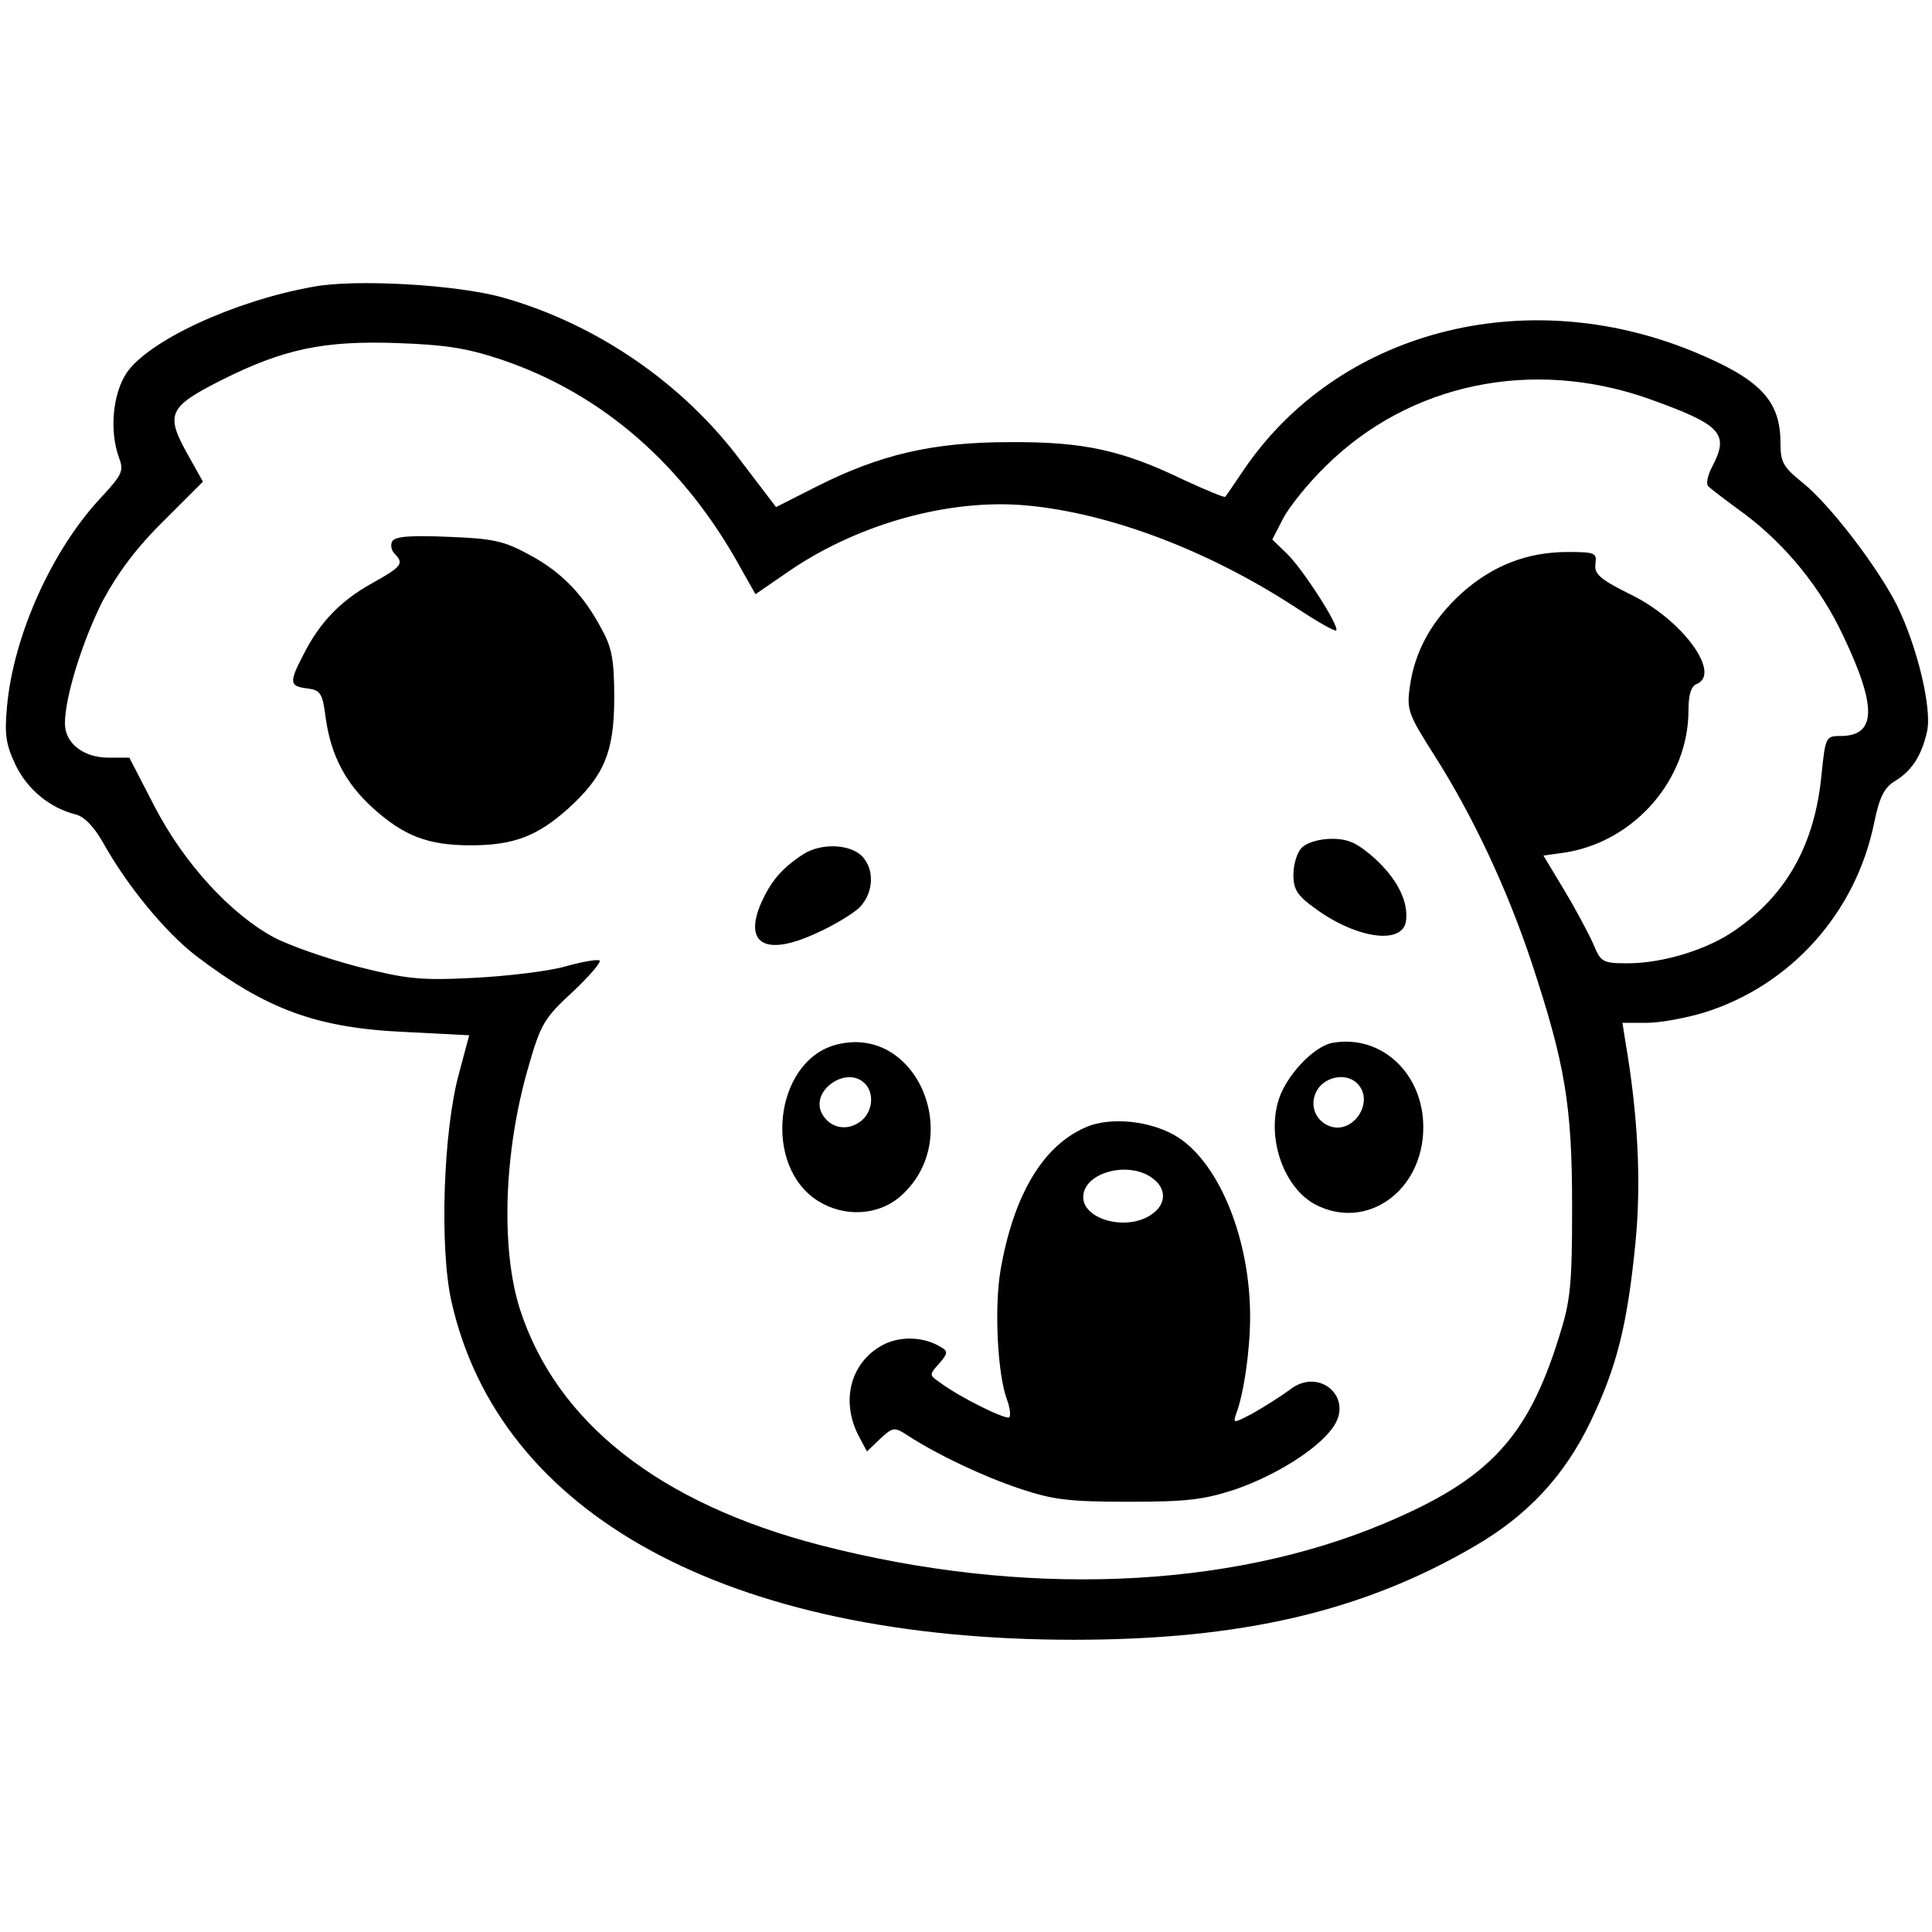
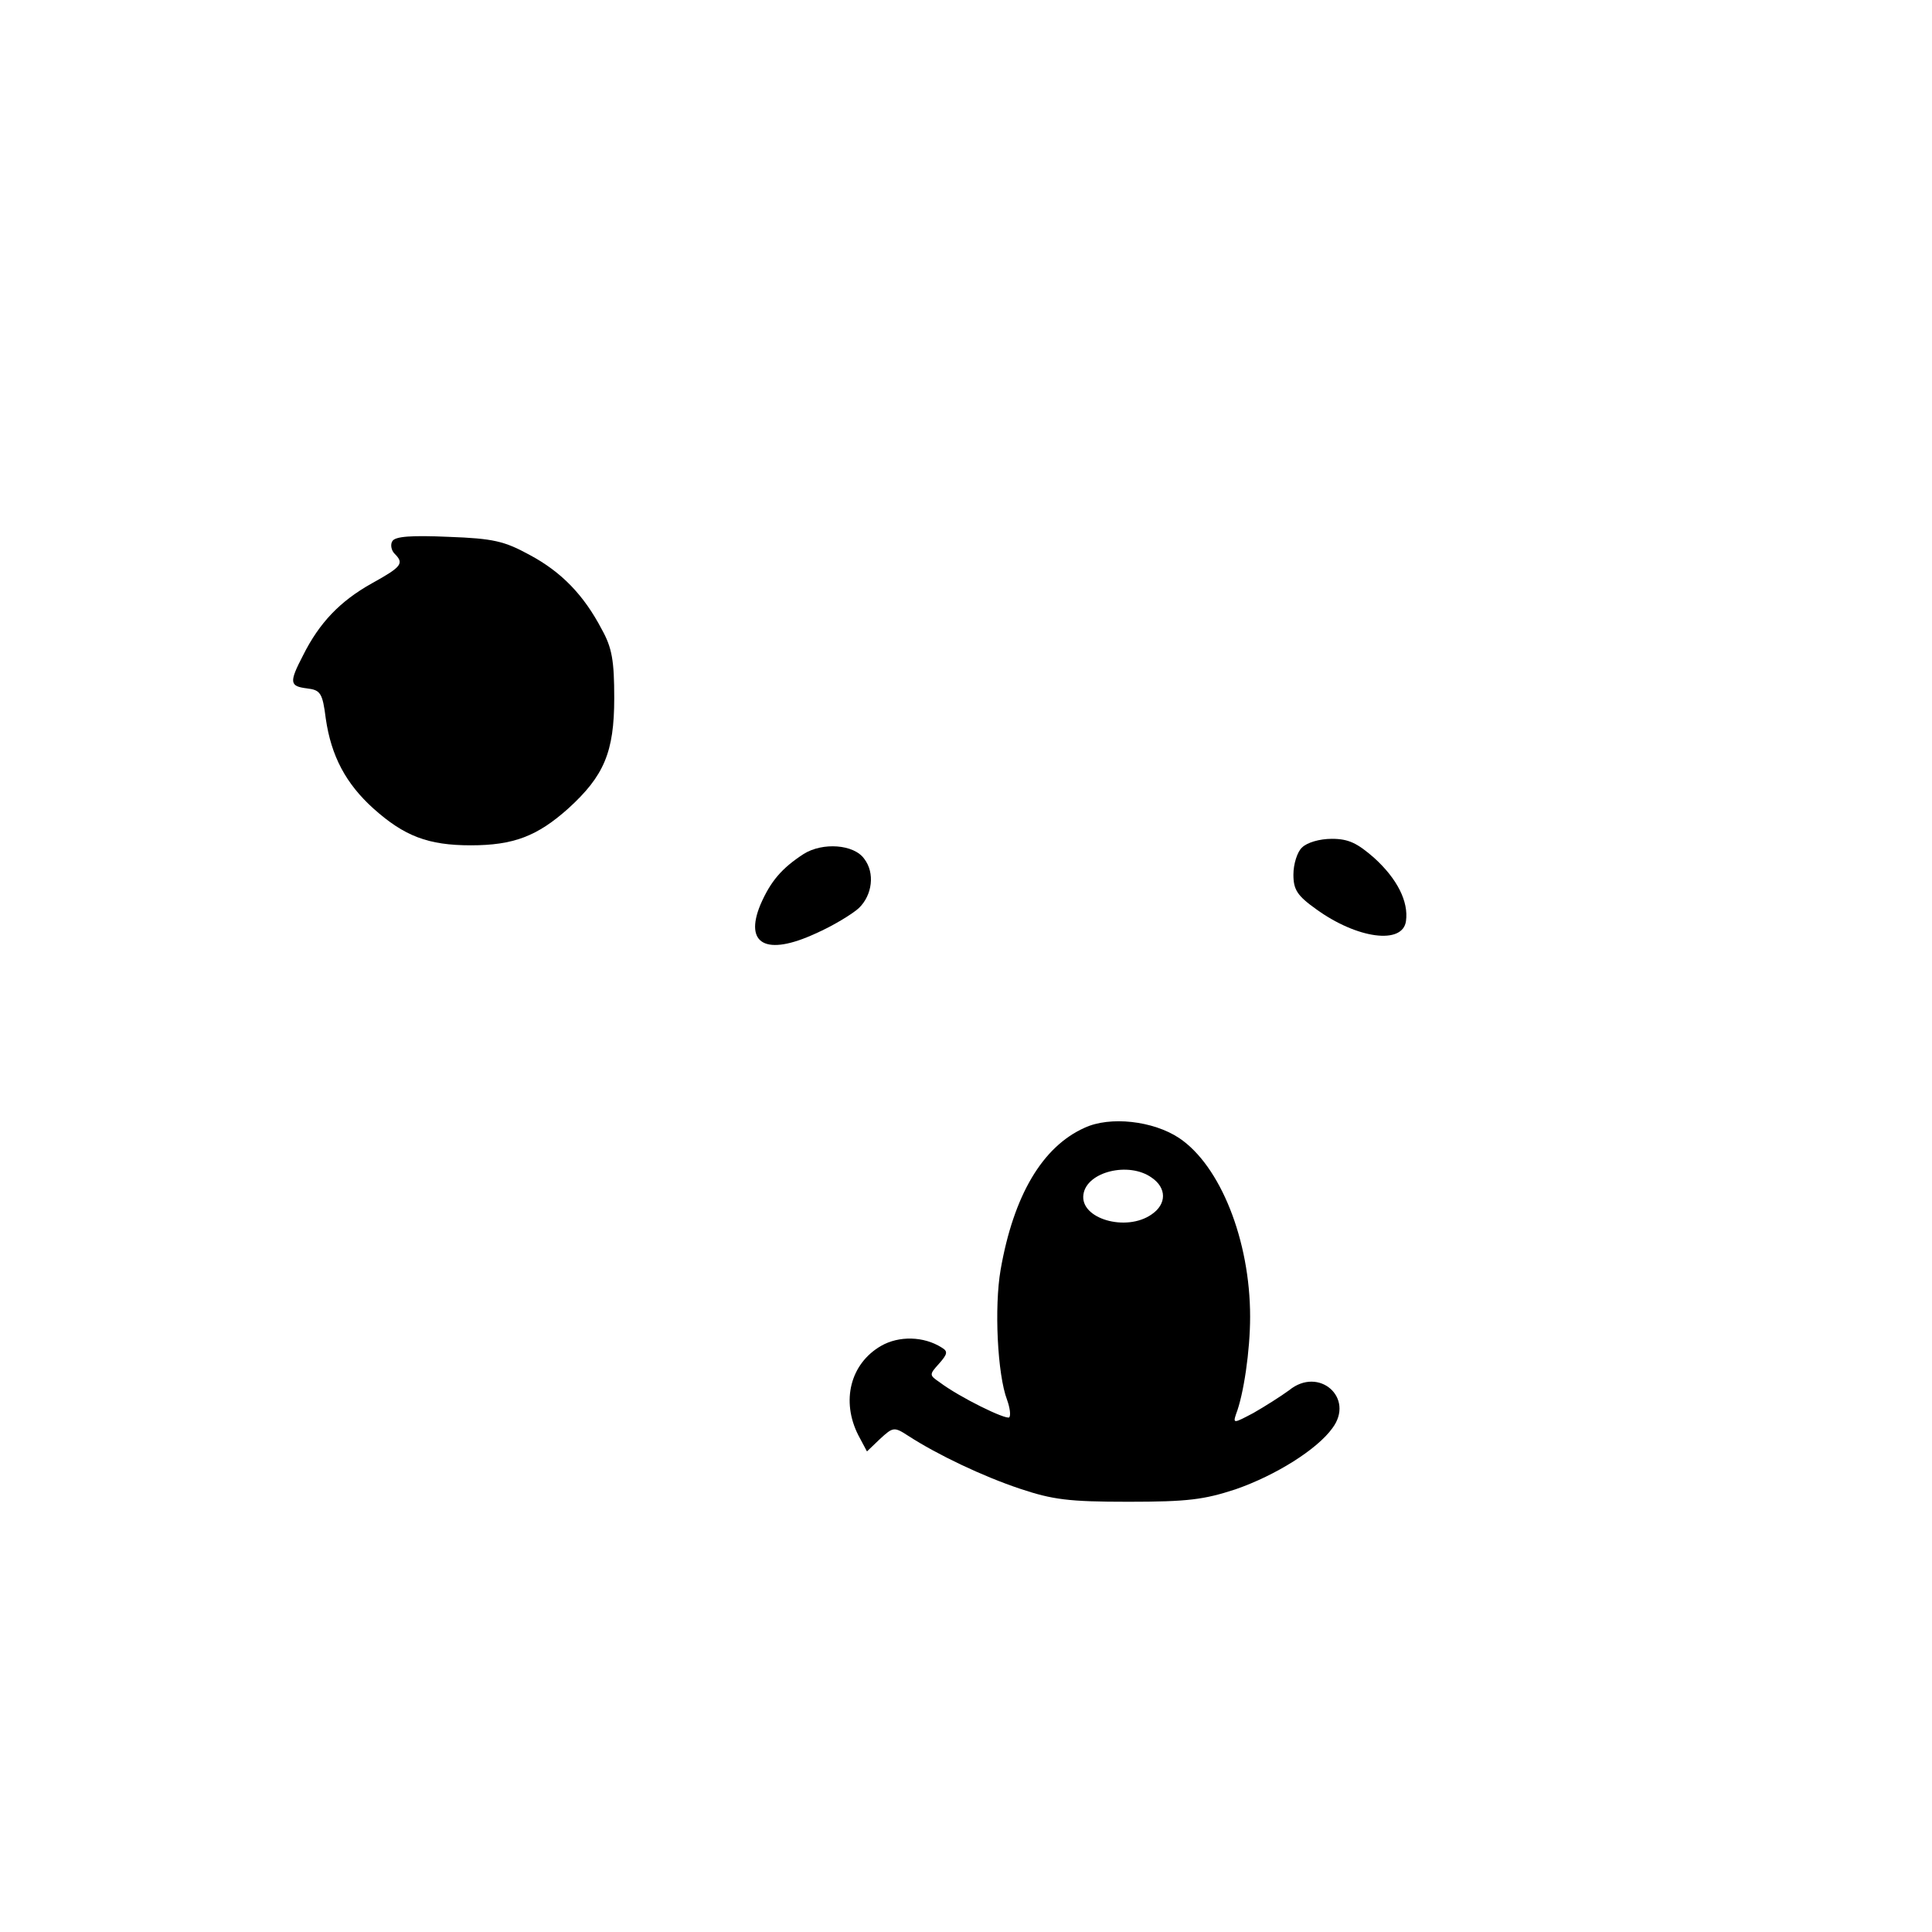
<svg xmlns="http://www.w3.org/2000/svg" version="1.0" width="357pt" height="357pt" viewBox="0 0 357 357" preserveAspectRatio="xMidYMid meet">
  <g transform="translate(0,357) scale(0.1,-0.1)" fill="#000000" stroke="none">
-     <path d="M578 3040 c-145 -26 -303 -99 -344 -159 -26 -39 -32 -108 -14 -157 9 -24 6 -31 -33 -73 -91 -97 -162 -255 -174 -386 -5 -53 -2 -71 16 -109 22 -45 63 -79 111 -91 16 -4 34 -23 51 -53 44 -79 115 -165 171 -208 130 -99 223 -134 389 -141 l116 -6 -19 -71 c-29 -106 -36 -321 -14 -420 88 -395 511 -626 1150 -626 309 0 534 52 741 173 98 57 166 130 214 230 49 102 68 179 83 330 11 112 5 236 -19 375 l-5 32 45 0 c25 0 73 9 106 19 160 50 280 184 314 350 10 49 19 66 39 78 31 19 49 47 59 92 9 42 -18 156 -56 233 -36 71 -124 186 -174 226 -36 29 -41 38 -41 73 0 79 -37 118 -160 169 -313 129 -659 38 -833 -220 -17 -25 -31 -46 -33 -48 -1 -2 -35 12 -76 31 -114 55 -185 71 -323 70 -142 0 -239 -23 -356 -82 l-75 -38 -64 84 c-107 144 -267 254 -440 303 -84 24 -274 35 -352 20z m347 -134 c188 -63 340 -196 445 -388 l26 -46 64 44 c128 87 296 133 437 120 153 -14 336 -83 498 -189 38 -25 71 -44 74 -42 7 7 -62 114 -91 142 l-27 26 20 39 c11 21 46 65 79 97 155 153 382 200 597 124 134 -48 149 -64 117 -125 -9 -17 -12 -33 -7 -37 4 -4 34 -27 67 -51 76 -57 141 -137 182 -225 63 -132 61 -185 -5 -185 -27 0 -28 -2 -35 -70 -12 -129 -64 -223 -160 -289 -51 -36 -134 -61 -198 -61 -47 0 -50 2 -64 36 -9 20 -33 65 -54 100 l-38 63 42 6 c127 21 226 135 226 262 0 30 5 45 15 49 47 19 -27 120 -123 166 -56 28 -66 37 -64 56 3 20 0 22 -51 22 -75 0 -139 -25 -196 -76 -55 -50 -87 -107 -96 -174 -6 -42 -2 -51 45 -125 72 -113 135 -248 180 -383 62 -188 75 -264 75 -452 0 -145 -3 -174 -24 -240 -58 -187 -130 -264 -323 -345 -290 -122 -668 -137 -1043 -40 -296 77 -486 226 -554 435 -36 112 -30 292 15 447 23 81 30 92 82 140 31 29 53 55 50 58 -3 3 -32 -2 -64 -11 -32 -9 -109 -18 -170 -21 -98 -5 -123 -2 -214 21 -57 15 -126 39 -154 54 -80 43 -166 137 -220 241 l-47 91 -39 0 c-46 0 -80 27 -80 63 0 50 33 154 70 227 28 52 63 99 113 148 l72 72 -28 50 c-42 75 -36 88 63 138 114 57 188 73 325 68 86 -3 127 -9 190 -30z" />
    <path d="M725 2570 c-4 -6 -2 -17 4 -23 18 -18 14 -24 -42 -55 -59 -33 -97 -73 -127 -133 -26 -50 -25 -57 7 -61 25 -3 29 -8 35 -56 10 -69 37 -120 88 -166 57 -51 101 -68 180 -68 79 0 123 17 180 68 66 60 85 104 85 204 0 69 -4 93 -23 127 -33 63 -74 106 -134 138 -46 25 -66 30 -149 33 -68 3 -99 1 -104 -8z" />
    <path d="M2406 2004 c-9 -8 -16 -31 -16 -50 0 -28 7 -39 42 -64 76 -55 160 -66 166 -22 5 36 -16 78 -59 117 -31 27 -47 35 -78 35 -23 0 -46 -7 -55 -16z" />
    <path d="M1485 1992 c-40 -26 -61 -50 -80 -94 -30 -73 11 -95 102 -53 32 14 68 36 80 47 25 24 30 65 10 91 -19 27 -77 31 -112 9z" />
-     <path d="M1543 1639 c-113 -32 -134 -226 -30 -289 47 -29 108 -26 148 7 125 105 34 324 -118 282z m55 -71 c19 -19 14 -55 -9 -71 -25 -18 -56 -11 -70 15 -23 42 45 90 79 56z" />
-     <path d="M2462 1643 c-36 -7 -89 -64 -101 -111 -19 -71 13 -158 70 -188 95 -49 199 26 199 143 0 100 -78 172 -168 156z m46 -75 c33 -33 -7 -95 -51 -79 -29 11 -39 44 -21 70 17 23 53 28 72 9z" />
    <path d="M2004 1486 c-78 -35 -131 -125 -155 -262 -12 -69 -6 -194 12 -241 5 -14 7 -28 4 -32 -6 -5 -92 37 -129 65 -19 13 -19 14 -1 34 16 18 17 23 5 30 -33 21 -79 22 -112 3 -57 -33 -74 -102 -42 -165 l16 -30 24 23 c24 22 26 23 52 6 54 -35 138 -75 207 -98 60 -20 89 -24 200 -24 110 0 140 4 198 23 75 26 151 74 179 113 42 56 -25 115 -80 70 -15 -11 -45 -30 -66 -42 -36 -19 -38 -20 -32 -2 14 36 26 117 26 180 0 141 -55 279 -131 330 -48 32 -128 41 -175 19z m124 -92 c28 -19 28 -49 0 -68 -47 -33 -133 -8 -126 37 6 42 84 61 126 31z" />
  </g>
</svg>